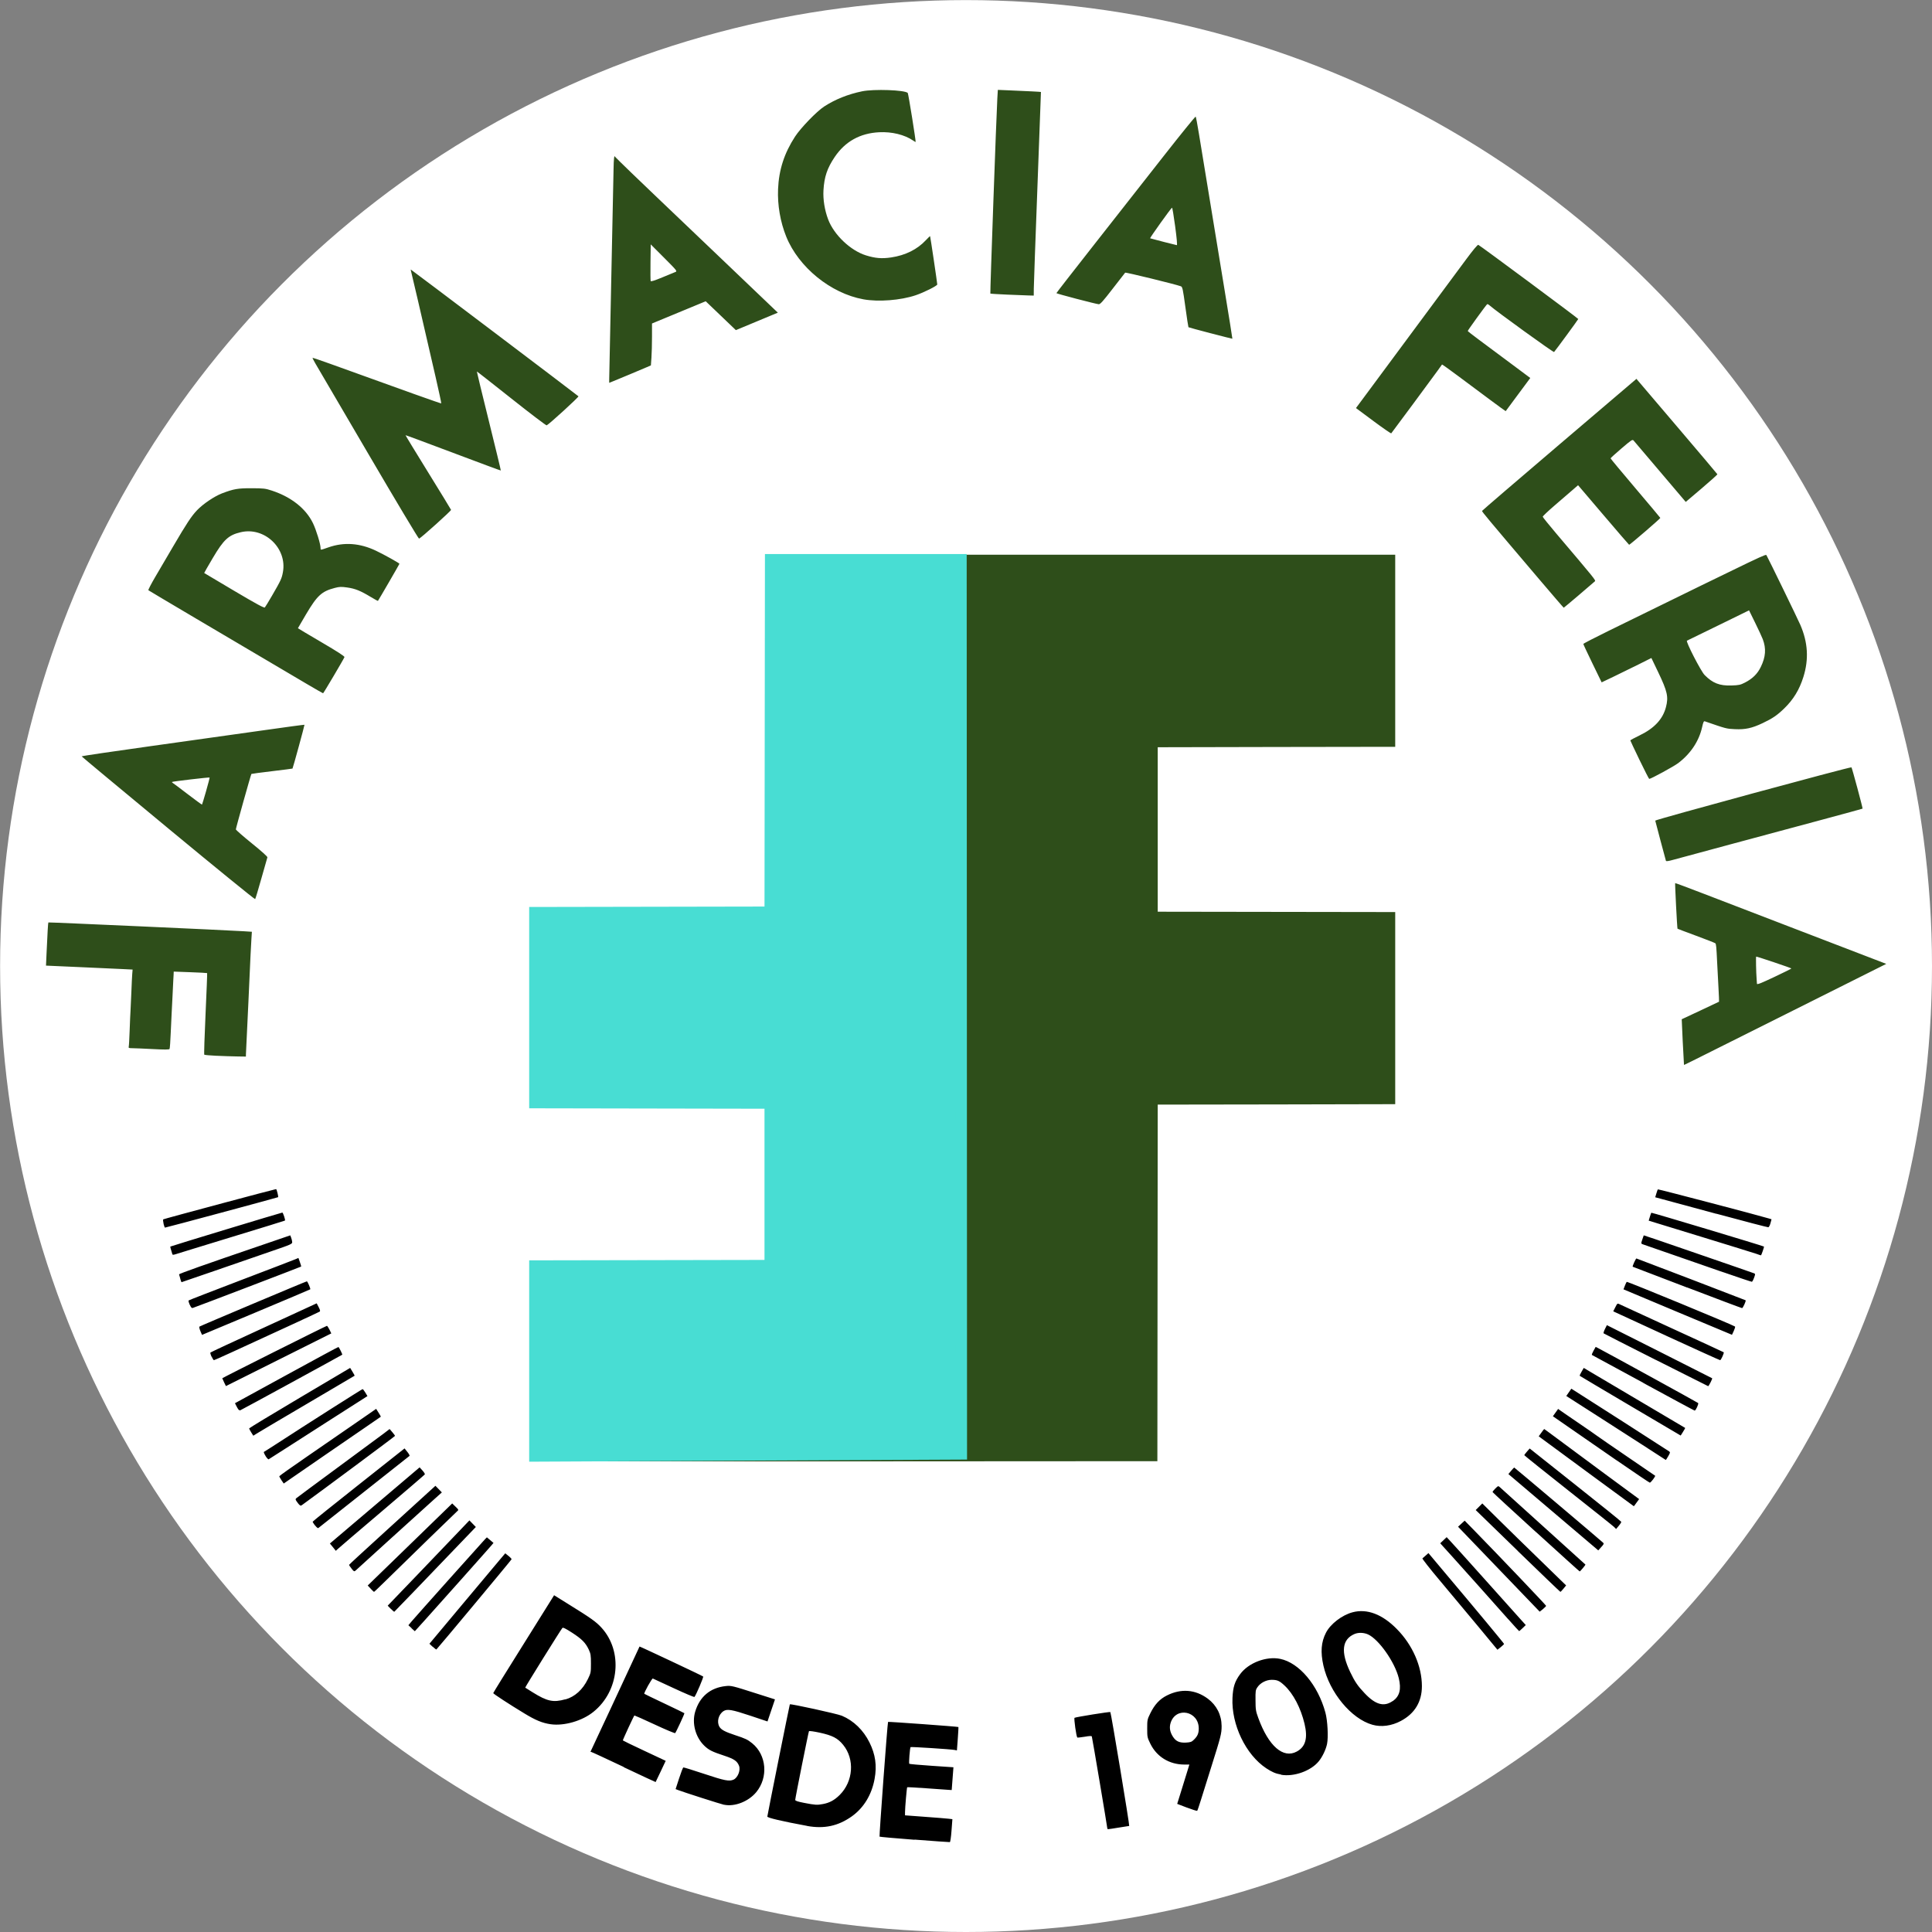
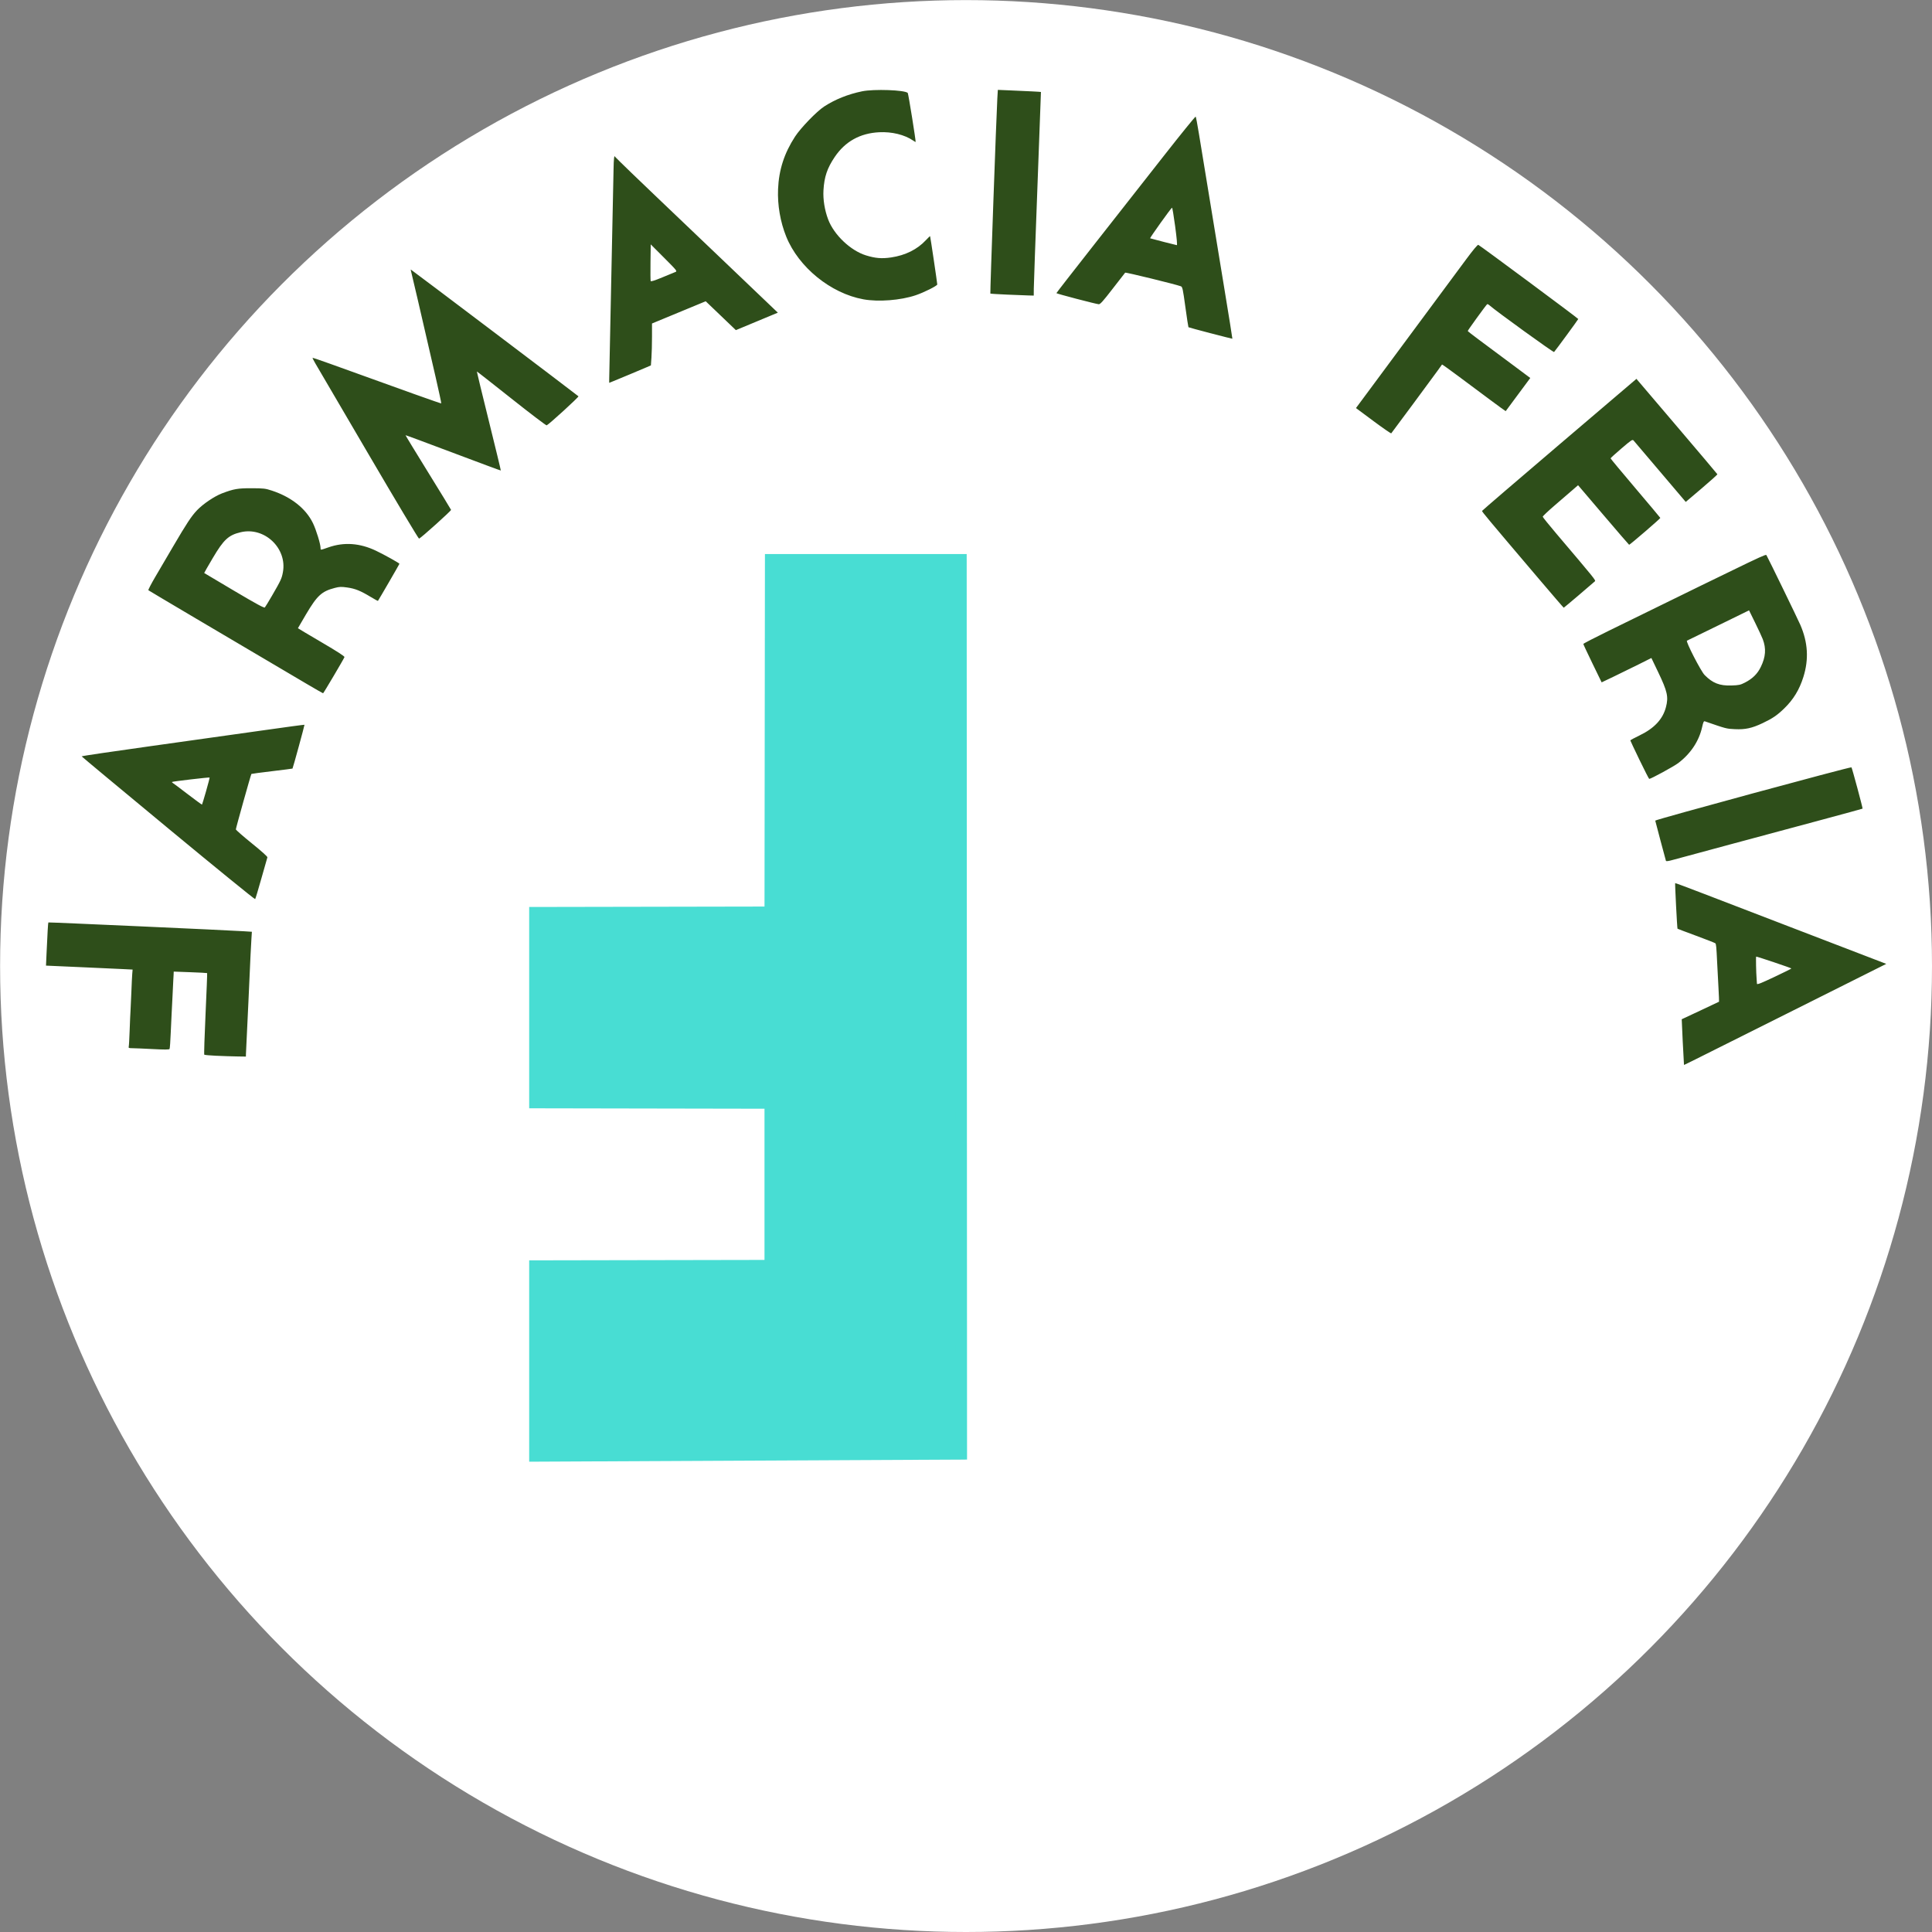
<svg xmlns="http://www.w3.org/2000/svg" xmlns:ns1="http://sodipodi.sourceforge.net/DTD/sodipodi-0.dtd" xmlns:ns2="http://www.inkscape.org/namespaces/inkscape" width="22.225mm" height="22.225mm" viewBox="0 0 22.225 22.225" version="1.1" id="svg4346" ns1:docname="Logo-Farmacia-Feria_navBar.svg" ns2:version="1.1.1 (c3084ef, 2021-09-22)">
  <rect x="0" y="0" width="22.225" height="22.225" fill="#808080" stroke="none" />
  <ns1:namedview id="namedview835" pagecolor="#ffffff" bordercolor="#666666" borderopacity="1.0" ns2:pageshadow="2" ns2:pageopacity="0.0" ns2:pagecheckerboard="0" ns2:document-units="mm" showgrid="false" fit-margin-top="0" fit-margin-left="0" fit-margin-right="0" fit-margin-bottom="0" ns2:zoom="2.6329834" ns2:cx="-6.6464528" ns2:cy="3.0383784" ns2:window-width="1399" ns2:window-height="862" ns2:window-x="0" ns2:window-y="38" ns2:window-maximized="0" ns2:current-layer="svg4346" />
  <defs id="defs4343" />
  <circle style="fill:#ffffff;stroke:#00ccff;stroke-width:0;stroke-linecap:round;stroke-linejoin:round;stop-color:#000000" id="path3575" cx="11.113" cy="11.113" r="11.112" />
  <g id="g3551" transform="translate(0.529,1.033)">
    <g id="layer1" transform="translate(-111.465,-165.8)" style="fill:#2e4e1a;fill-opacity:1">
      <g id="g4297" transform="matrix(0.114,0,0,0.114,110.08,158.953)" style="fill:#2e4e1a;fill-opacity:1">
        <path style="display:inline;fill:#2e4e1a;fill-opacity:1;stroke-width:0.085" d="m 177.438,158.445 c -0.026,-0.243 -0.241,-4.587 -0.228,-4.594 0.01,-0.006 0.857,-0.401 1.881,-0.88 1.024,-0.478 1.872,-0.879 1.884,-0.89 0.011,-0.011 -0.015,-0.665 -0.059,-1.453 -0.044,-0.788 -0.104,-1.928 -0.133,-2.533 -0.073,-1.548 -0.1,-1.829 -0.181,-1.909 -0.039,-0.039 -0.908,-0.379 -1.931,-0.757 -1.023,-0.378 -1.872,-0.699 -1.886,-0.713 -0.038,-0.038 -0.271,-4.568 -0.237,-4.602 0.016,-0.016 1.319,0.469 2.895,1.077 1.577,0.608 6.363,2.448 10.637,4.089 l 7.77,2.984 -10.183,5.098 c -10.589,5.302 -10.224,5.12 -10.228,5.086 z m 10.838,-9.717 c 0.001,-0.046 -3.484,-1.22 -3.553,-1.197 -0.04,0.014 -0.008,1.611 0.045,2.256 0.015,0.186 0.03,0.402 0.033,0.48 0.004,0.111 0.379,-0.035 1.74,-0.677 0.954,-0.45 1.735,-0.838 1.736,-0.862 z M 29.34,157.538 c -0.639,-0.029 -1.187,-0.08 -1.219,-0.111 -0.032,-0.032 0.027,-1.891 0.131,-4.131 0.104,-2.24 0.175,-4.086 0.159,-4.102 -0.016,-0.016 -0.781,-0.056 -1.7,-0.09 l -1.671,-0.061 -0.013,0.33 c -0.007,0.182 -0.021,0.425 -0.031,0.542 -0.01,0.116 -0.045,0.859 -0.08,1.651 -0.034,0.792 -0.075,1.599 -0.091,1.794 -0.016,0.195 -0.055,1.04 -0.088,1.877 -0.033,0.838 -0.086,1.565 -0.118,1.616 -0.042,0.068 -0.508,0.07 -1.702,0.007 -0.904,-0.047 -1.828,-0.087 -2.052,-0.087 -0.348,-8.4e-4 -0.402,-0.023 -0.366,-0.149 0.023,-0.082 0.066,-0.834 0.095,-1.672 0.029,-0.838 0.068,-1.734 0.087,-1.99 0.019,-0.256 0.057,-1.094 0.085,-1.863 0.028,-0.768 0.068,-1.591 0.088,-1.829 l 0.037,-0.432 -0.994,-0.05 c -0.547,-0.027 -2.513,-0.117 -4.37,-0.199 l -3.376,-0.15 0.055,-1.232 c 0.088,-1.978 0.154,-3.092 0.183,-3.125 0.027,-0.03 18.127,0.785 19.706,0.888 l 0.831,0.054 -0.047,0.73 c -0.026,0.401 -0.066,1.149 -0.09,1.661 -0.023,0.512 -0.118,2.608 -0.211,4.657 -0.093,2.049 -0.187,4.03 -0.209,4.403 -0.022,0.373 -0.042,0.782 -0.043,0.91 l -0.003,0.233 -0.91,-0.014 c -0.501,-0.008 -1.433,-0.038 -2.071,-0.068 z m -4.86,-22.949 c -4.791,-3.965 -8.721,-7.234 -8.732,-7.266 -0.012,-0.032 3.093,-0.491 6.9,-1.022 3.807,-0.53 8.865,-1.241 11.24,-1.579 2.375,-0.338 4.331,-0.602 4.346,-0.587 0.024,0.023 -1.163,4.364 -1.209,4.421 -0.009,0.011 -0.939,0.13 -2.067,0.265 -1.128,0.135 -2.064,0.259 -2.081,0.277 -0.052,0.055 -1.572,5.477 -1.568,5.593 0.002,0.061 0.728,0.696 1.614,1.412 0.961,0.776 1.594,1.344 1.569,1.409 -0.023,0.059 -0.296,1.017 -0.607,2.129 -0.311,1.111 -0.594,2.052 -0.63,2.089 -0.036,0.038 -3.985,-3.175 -8.776,-7.14 z m 3.826,-3.764 c 0.211,-0.734 0.369,-1.348 0.353,-1.365 -0.041,-0.041 -3.735,0.393 -3.787,0.445 -0.023,0.023 0.015,0.074 0.085,0.113 0.07,0.039 0.752,0.551 1.516,1.137 0.764,0.586 1.403,1.052 1.42,1.035 0.017,-0.017 0.203,-0.631 0.414,-1.365 z m 147.31,7.038 c -0.036,-0.102 -1.045,-3.898 -1.078,-4.055 -0.02,-0.096 19.721,-5.457 19.8,-5.377 0.061,0.061 1.157,4.135 1.121,4.168 -0.015,0.014 -1.876,0.523 -4.134,1.13 -2.258,0.607 -6.392,1.718 -9.186,2.47 -2.794,0.751 -5.397,1.455 -5.784,1.563 -0.496,0.139 -0.715,0.169 -0.739,0.1 z m -2.667,-10.182 c -0.51,-1.053 -0.926,-1.939 -0.926,-1.968 8.5e-4,-0.03 0.422,-0.257 0.936,-0.505 1.484,-0.717 2.342,-1.637 2.658,-2.852 0.271,-1.039 0.149,-1.585 -0.793,-3.548 l -0.676,-1.41 -1.296,0.65 c -0.713,0.357 -1.842,0.91 -2.51,1.229 l -1.214,0.579 -0.924,-1.901 c -0.508,-1.046 -0.924,-1.934 -0.924,-1.974 0,-0.04 1.133,-0.628 2.519,-1.307 16.423,-8.044 15.88,-7.785 15.973,-7.624 0.196,0.338 3.133,6.378 3.401,6.995 0.773,1.777 0.874,3.478 0.313,5.265 -0.405,1.291 -1.01,2.284 -1.942,3.185 -0.714,0.691 -1.173,1.002 -2.176,1.478 -1.082,0.513 -1.753,0.657 -2.807,0.606 -0.853,-0.041 -0.846,-0.04 -3.015,-0.79 -0.113,-0.039 -0.164,0.07 -0.28,0.589 -0.313,1.405 -1.158,2.677 -2.412,3.626 -0.452,0.342 -2.75,1.594 -2.926,1.594 -0.029,0 -0.47,-0.862 -0.979,-1.915 z m 10.63,-7.797 c 0.778,-0.4 1.264,-0.877 1.607,-1.576 0.5,-1.019 0.56,-1.867 0.201,-2.81 -0.089,-0.233 -0.437,-0.982 -0.773,-1.666 l -0.611,-1.243 -3.09,1.513 c -1.7,0.832 -3.128,1.529 -3.175,1.548 -0.148,0.06 1.401,3.077 1.778,3.461 0.809,0.824 1.513,1.1 2.709,1.061 0.75,-0.025 0.905,-0.058 1.355,-0.289 z m -145.288,0.028 c -8.276,-4.877 -15.759,-9.303 -15.809,-9.352 -0.034,-0.033 0.285,-0.649 0.709,-1.37 0.423,-0.721 1.227,-2.092 1.787,-3.046 1.368,-2.335 1.851,-3.067 2.42,-3.663 0.602,-0.631 1.756,-1.409 2.52,-1.699 1.183,-0.449 1.597,-0.52 2.997,-0.515 1.203,0.004 1.373,0.024 2.032,0.241 1.956,0.644 3.432,1.815 4.143,3.287 0.33,0.683 0.767,2.11 0.767,2.506 2.5e-4,0.221 -0.046,0.225 0.798,-0.069 1.573,-0.548 3.162,-0.435 4.79,0.34 0.835,0.398 2.371,1.253 2.371,1.32 0,0.036 -2.07,3.607 -2.169,3.742 -0.012,0.017 -0.345,-0.165 -0.741,-0.404 -1.028,-0.621 -1.558,-0.834 -2.357,-0.947 -0.606,-0.086 -0.779,-0.08 -1.253,0.043 -1.322,0.342 -1.778,0.76 -2.906,2.664 -0.45,0.76 -0.819,1.392 -0.819,1.403 0,0.011 1.067,0.646 2.37,1.41 1.637,0.96 2.357,1.426 2.327,1.506 -0.074,0.2 -2.112,3.648 -2.157,3.65 -0.023,6.8e-4 -0.842,-0.47 -1.82,-1.046 z m -3.326,-8.816 c 0.883,-1.522 0.975,-1.719 1.091,-2.353 0.446,-2.419 -1.854,-4.604 -4.252,-4.039 -1.236,0.291 -1.718,0.736 -2.826,2.609 -0.485,0.82 -0.874,1.499 -0.865,1.508 0.009,0.009 1.37,0.817 3.023,1.796 2.257,1.336 3.028,1.754 3.098,1.679 0.051,-0.055 0.38,-0.595 0.731,-1.2 z m 127.803,-1.714 c -5.226,-6.152 -5.73,-6.754 -5.706,-6.827 0.013,-0.041 3.524,-3.056 7.801,-6.7 l 7.777,-6.625 4.072,4.782 c 2.24,2.63 4.083,4.81 4.096,4.844 0.013,0.034 -0.7,0.676 -1.584,1.427 l -1.608,1.365 -2.564,-3.019 c -1.41,-1.661 -2.622,-3.087 -2.692,-3.169 -0.118,-0.14 -0.201,-0.087 -1.228,0.79 -0.605,0.517 -1.101,0.968 -1.101,1.002 0,0.034 1.124,1.386 2.498,3.005 1.374,1.619 2.508,2.971 2.522,3.005 0.021,0.055 -3.063,2.712 -3.148,2.712 -0.018,0 -1.185,-1.353 -2.593,-3.006 l -2.56,-3.006 -0.518,0.45 c -0.285,0.247 -1.089,0.94 -1.788,1.541 -0.699,0.6 -1.266,1.135 -1.26,1.189 0.005,0.054 0.621,0.818 1.368,1.698 3.948,4.652 4.004,4.722 3.894,4.822 -0.433,0.392 -3.112,2.663 -3.141,2.663 -0.021,0 -1.162,-1.324 -2.537,-2.942 z M 44.682,96.81 c -2.761,-4.717 -5.165,-8.822 -5.343,-9.122 -0.177,-0.301 -0.308,-0.561 -0.291,-0.578 0.017,-0.017 0.825,0.256 1.796,0.607 7.63,2.76 11.161,4.018 11.191,3.989 0.019,-0.019 -0.24,-1.227 -0.575,-2.684 -1.572,-6.83 -2.376,-10.293 -2.448,-10.545 -0.043,-0.151 -0.064,-0.275 -0.045,-0.275 0.044,0 16.623,12.536 16.913,12.788 0.066,0.058 -2.984,2.845 -3.208,2.931 -0.057,0.022 -1.66,-1.196 -3.563,-2.707 -1.903,-1.51 -3.47,-2.738 -3.482,-2.728 -0.012,0.01 0.533,2.257 1.211,4.994 0.678,2.737 1.221,4.987 1.207,4.999 -0.014,0.013 -2.178,-0.789 -4.808,-1.782 -2.63,-0.993 -4.793,-1.794 -4.806,-1.781 -0.013,0.013 1.009,1.692 2.271,3.732 1.262,2.04 2.307,3.751 2.323,3.802 0.026,0.088 -3.033,2.839 -3.23,2.905 -0.05,0.017 -2.351,-3.828 -5.112,-8.545 z m 101.412,-3.329 -1.756,-1.304 1.055,-1.421 c 0.927,-1.247 6.931,-9.353 10.066,-13.589 0.703,-0.949 1.152,-1.486 1.225,-1.46 0.16,0.057 10.089,7.424 10.086,7.484 -0.002,0.051 -2.312,3.201 -2.442,3.331 -0.063,0.063 -5.898,-4.157 -6.509,-4.707 -0.105,-0.094 -0.215,-0.146 -0.246,-0.115 -0.189,0.189 -1.97,2.651 -1.954,2.701 0.011,0.034 0.515,0.428 1.12,0.876 0.605,0.448 2.021,1.501 3.145,2.34 l 2.045,1.525 -1.233,1.663 c -0.678,0.915 -1.239,1.672 -1.247,1.683 -0.007,0.011 -0.716,-0.503 -1.575,-1.143 -0.859,-0.64 -2.297,-1.71 -3.195,-2.379 -0.898,-0.669 -1.643,-1.202 -1.655,-1.185 -0.012,0.017 -0.227,0.316 -0.477,0.665 -0.45,0.628 -4.551,6.169 -4.648,6.281 -0.028,0.032 -0.84,-0.529 -1.806,-1.246 z m -77.111,-4.21 c 2.5e-4,-0.197 0.094,-4.74 0.208,-10.095 0.114,-5.355 0.217,-10.337 0.23,-11.07 0.02,-1.167 0.065,-1.505 0.169,-1.27 0.024,0.054 3.034,2.965 4.18,4.043 0.198,0.186 3.031,2.888 6.295,6.005 l 5.934,5.666 -2.117,0.882 -2.117,0.882 -1.522,-1.457 -1.522,-1.457 -2.265,0.937 c -1.246,0.515 -2.465,1.02 -2.709,1.122 l -0.445,0.185 v 1.33 c 0,0.732 -0.025,1.683 -0.056,2.114 l -0.056,0.784 -0.389,0.169 c -0.593,0.257 -2.962,1.248 -3.416,1.429 l -0.402,0.16 4.3e-4,-0.359 z m 6.683,-10.827 c 0.198,-0.078 0.152,-0.136 -1.143,-1.433 l -1.35,-1.352 -0.023,1.798 c -0.013,0.989 -0.005,1.845 0.017,1.901 0.027,0.071 0.388,-0.042 1.166,-0.365 0.62,-0.258 1.219,-0.505 1.333,-0.549 z m 53.992,6.181 c -1.204,-0.314 -2.205,-0.587 -2.224,-0.606 -0.019,-0.019 -0.16,-0.942 -0.312,-2.05 -0.252,-1.836 -0.293,-2.021 -0.454,-2.081 -0.555,-0.205 -5.567,-1.431 -5.62,-1.374 -0.035,0.037 -0.606,0.773 -1.271,1.634 -0.952,1.235 -1.247,1.563 -1.392,1.552 -0.301,-0.023 -4.277,-1.064 -4.276,-1.12 8.4e-4,-0.028 1.725,-2.245 3.831,-4.925 2.107,-2.681 5.256,-6.692 6.998,-8.914 1.743,-2.222 3.194,-4.01 3.226,-3.974 0.032,0.036 0.178,0.809 0.325,1.717 0.333,2.059 1.449,8.857 2.556,15.571 0.464,2.813 0.834,5.12 0.822,5.127 -0.012,0.007 -1.007,-0.245 -2.21,-0.559 z m -3.565,-10.784 c -0.141,-1.048 -0.282,-1.896 -0.314,-1.884 -0.108,0.04 -2.273,3.069 -2.209,3.09 0.184,0.061 2.617,0.687 2.692,0.692 0.055,0.004 -0.008,-0.702 -0.169,-1.899 z m -31.461,7.362 c -3.295,-0.597 -6.543,-3.238 -7.788,-6.332 -0.598,-1.487 -0.888,-3.174 -0.822,-4.784 0.08,-1.945 0.624,-3.628 1.715,-5.305 0.569,-0.874 2.184,-2.544 2.931,-3.03 1.113,-0.724 2.408,-1.243 3.838,-1.539 1.184,-0.245 4.302,-0.134 4.602,0.164 0.064,0.063 0.848,4.955 0.795,4.955 -0.018,0 -0.134,-0.069 -0.258,-0.153 -0.856,-0.585 -2.135,-0.898 -3.408,-0.835 -1.938,0.096 -3.44,0.93 -4.496,2.495 -0.762,1.129 -1.058,2.004 -1.137,3.362 -0.054,0.931 0.119,2.007 0.475,2.947 0.588,1.552 2.257,3.138 3.808,3.62 0.953,0.296 1.611,0.35 2.553,0.209 1.433,-0.214 2.625,-0.806 3.491,-1.733 0.226,-0.242 0.42,-0.428 0.432,-0.413 0.027,0.034 0.725,4.731 0.724,4.873 -8.5e-4,0.137 -1.342,0.809 -2.179,1.09 -1.522,0.512 -3.753,0.685 -5.276,0.41 z m 14.489,-0.474 c -0.904,-0.039 -1.659,-0.087 -1.677,-0.105 -0.035,-0.035 0.613,-18.166 0.704,-19.68 l 0.052,-0.875 1.24,0.052 c 1.749,0.073 3.1,0.142 3.109,0.16 0.004,0.008 -0.155,4.32 -0.354,9.582 -0.199,5.262 -0.364,9.882 -0.367,10.266 l -0.005,0.698 -0.529,-0.013 c -0.291,-0.007 -1.269,-0.045 -2.173,-0.085 z" id="path852" />
      </g>
    </g>
-     <path style="display:inline;fill:#000000;fill-opacity:1;stroke-width:0.01" d="m 9.992,20.131 c -0.219,-0.017 -0.4,-0.033 -0.403,-0.036 -0.005,-0.005 0.091,-1.313 0.098,-1.32 0.004,-0.004 0.804,0.054 0.809,0.059 0.002,0.002 -0.002,0.063 -0.007,0.136 l -0.01,0.133 -0.025,-0.005 c -0.046,-0.009 -0.503,-0.038 -0.508,-0.033 -0.008,0.008 -0.022,0.185 -0.015,0.192 0.003,0.003 0.119,0.014 0.257,0.023 l 0.251,0.017 -0.01,0.131 -0.01,0.131 -0.034,-0.002 c -0.019,-0.001 -0.133,-0.009 -0.254,-0.018 -0.121,-0.009 -0.221,-0.014 -0.224,-0.012 -0.005,0.005 -0.025,0.238 -0.025,0.287 v 0.036 l 0.229,0.017 c 0.126,0.009 0.249,0.019 0.273,0.022 l 0.043,0.005 -0.01,0.131 c -0.005,0.072 -0.014,0.132 -0.019,0.133 -0.005,0.001 -0.189,-0.012 -0.407,-0.029 z m 2.217,-0.132 c 0,-0.015 -0.173,-1.043 -0.178,-1.056 -0.003,-0.008 -0.026,-0.007 -0.083,0.003 -0.044,0.007 -0.081,0.011 -0.084,0.009 -0.012,-0.012 -0.041,-0.221 -0.032,-0.227 0.015,-0.009 0.406,-0.072 0.412,-0.066 0.008,0.008 0.224,1.31 0.217,1.31 -0.003,1.06e-4 -0.058,0.009 -0.121,0.019 -0.136,0.022 -0.13,0.022 -0.13,0.008 z m -3.455,-0.028 c -0.287,-0.053 -0.458,-0.093 -0.456,-0.107 0.005,-0.038 0.256,-1.288 0.259,-1.291 0.008,-0.009 0.546,0.109 0.598,0.131 0.136,0.057 0.248,0.166 0.318,0.307 0.069,0.139 0.087,0.267 0.059,0.42 -0.033,0.181 -0.124,0.332 -0.261,0.43 -0.157,0.112 -0.319,0.147 -0.516,0.111 z m 0.184,-0.251 c 0.076,-0.014 0.133,-0.045 0.193,-0.105 0.156,-0.156 0.174,-0.41 0.04,-0.575 -0.063,-0.078 -0.124,-0.109 -0.27,-0.141 -0.065,-0.014 -0.121,-0.022 -0.124,-0.017 -0.006,0.01 -0.158,0.769 -0.158,0.79 -9.65e-5,0.011 0.027,0.02 0.104,0.035 0.124,0.024 0.148,0.026 0.215,0.013 z m 4.187,0.041 -0.112,-0.043 0.038,-0.122 c 0.021,-0.067 0.052,-0.169 0.07,-0.226 l 0.032,-0.104 -0.059,-2.28e-4 c -0.172,-6.83e-4 -0.317,-0.09 -0.39,-0.24 -0.035,-0.071 -0.036,-0.078 -0.036,-0.175 0,-0.097 0.001,-0.104 0.036,-0.175 0.049,-0.1 0.108,-0.164 0.191,-0.205 0.163,-0.082 0.327,-0.069 0.47,0.037 0.101,0.075 0.158,0.187 0.159,0.314 3.42e-4,0.087 -0.008,0.119 -0.118,0.468 -0.047,0.149 -0.101,0.322 -0.121,0.386 -0.02,0.064 -0.038,0.118 -0.042,0.122 -0.003,0.003 -0.057,-0.014 -0.118,-0.037 z m 0.079,-0.78 c 0.043,-0.041 0.057,-0.074 0.057,-0.13 0,-0.201 -0.261,-0.255 -0.323,-0.067 -0.018,0.055 -0.009,0.108 0.027,0.163 0.034,0.052 0.075,0.07 0.149,0.066 0.051,-0.003 0.065,-0.007 0.09,-0.032 z m -5.402,0.748 C 7.767,19.722 7.333,19.583 7.268,19.558 L 7.243,19.548 7.283,19.425 c 0.022,-0.068 0.044,-0.125 0.049,-0.126 0.005,-0.002 0.113,0.032 0.24,0.074 0.234,0.078 0.288,0.089 0.338,0.066 0.048,-0.022 0.082,-0.107 0.063,-0.158 -0.021,-0.055 -0.056,-0.079 -0.167,-0.116 -0.144,-0.047 -0.183,-0.067 -0.236,-0.119 -0.099,-0.098 -0.141,-0.256 -0.102,-0.388 0.052,-0.174 0.174,-0.276 0.351,-0.295 0.063,-0.007 0.078,-0.003 0.353,0.085 l 0.214,0.068 -0.043,0.127 -0.043,0.127 -0.2,-0.067 c -0.21,-0.07 -0.264,-0.079 -0.306,-0.052 -0.058,0.038 -0.08,0.123 -0.047,0.18 0.021,0.035 0.064,0.058 0.182,0.097 0.116,0.038 0.142,0.05 0.195,0.093 0.166,0.135 0.187,0.393 0.046,0.563 -0.089,0.107 -0.247,0.169 -0.369,0.144 z M 6.647,19.294 c -0.201,-0.095 -0.369,-0.173 -0.374,-0.173 -0.005,0 -0.009,-0.002 -0.009,-0.003 0,-0.002 0.044,-0.096 0.098,-0.21 0.054,-0.114 0.11,-0.235 0.126,-0.269 0.034,-0.075 0.338,-0.728 0.34,-0.731 0.002,-0.003 0.723,0.336 0.732,0.345 0.007,0.006 -0.081,0.212 -0.1,0.235 -0.004,0.004 -0.11,-0.041 -0.237,-0.1 -0.127,-0.059 -0.236,-0.11 -0.242,-0.112 -0.01,-0.004 -0.106,0.168 -0.098,0.176 0.002,0.002 0.105,0.052 0.23,0.111 0.125,0.059 0.229,0.11 0.231,0.112 0.004,0.004 -0.093,0.213 -0.106,0.229 -0.004,0.004 -0.11,-0.04 -0.236,-0.099 -0.126,-0.059 -0.231,-0.105 -0.233,-0.104 -0.009,0.009 -0.135,0.282 -0.133,0.287 0.002,0.003 0.113,0.057 0.248,0.12 l 0.245,0.115 -0.057,0.121 c -0.031,0.066 -0.058,0.122 -0.059,0.123 -0.001,0.001 -0.166,-0.076 -0.367,-0.171 z m 7.562,0.087 c -0.065,-0.011 -0.105,-0.029 -0.171,-0.072 -0.237,-0.157 -0.403,-0.504 -0.389,-0.81 0.006,-0.125 0.026,-0.189 0.088,-0.273 0.096,-0.131 0.302,-0.209 0.461,-0.176 0.219,0.045 0.434,0.301 0.52,0.618 0.025,0.092 0.035,0.282 0.019,0.36 -0.013,0.065 -0.055,0.152 -0.097,0.202 -0.091,0.11 -0.285,0.179 -0.433,0.153 z m 0.18,-0.265 c 0.101,-0.055 0.128,-0.154 0.089,-0.319 -0.044,-0.183 -0.129,-0.346 -0.231,-0.441 -0.058,-0.054 -0.083,-0.065 -0.148,-0.065 -0.061,0 -0.129,0.035 -0.162,0.084 -0.023,0.033 -0.024,0.043 -0.023,0.152 5.69e-4,0.107 0.003,0.124 0.032,0.203 0.118,0.324 0.287,0.471 0.443,0.386 z m 0.87,-0.308 c -0.243,-0.068 -0.494,-0.371 -0.564,-0.681 -0.035,-0.155 -0.026,-0.27 0.029,-0.377 0.051,-0.101 0.185,-0.204 0.307,-0.236 0.165,-0.044 0.341,0.022 0.508,0.192 0.182,0.184 0.289,0.43 0.289,0.658 0,0.179 -0.082,0.315 -0.242,0.4 -0.106,0.057 -0.225,0.073 -0.327,0.044 z m 0.234,-0.272 c 0.079,-0.056 0.1,-0.136 0.069,-0.264 -0.045,-0.184 -0.229,-0.446 -0.353,-0.503 -0.049,-0.022 -0.109,-0.024 -0.154,-0.006 -0.146,0.061 -0.163,0.206 -0.052,0.438 0.053,0.111 0.086,0.16 0.166,0.244 0.125,0.133 0.223,0.16 0.323,0.09 z M 5.806,18.802 C 5.709,18.788 5.632,18.756 5.504,18.678 5.335,18.576 5.145,18.452 5.145,18.444 c -5.79e-5,-0.004 0.15,-0.247 0.334,-0.54 0.184,-0.294 0.341,-0.546 0.35,-0.56 l 0.016,-0.026 0.159,0.099 c 0.265,0.164 0.324,0.206 0.386,0.274 0.249,0.272 0.206,0.728 -0.092,0.968 -0.129,0.105 -0.338,0.165 -0.492,0.143 z m 0.168,-0.285 c 0.11,-0.031 0.2,-0.112 0.26,-0.235 0.034,-0.07 0.035,-0.076 0.035,-0.179 0,-0.094 -0.003,-0.112 -0.025,-0.16 -0.037,-0.078 -0.079,-0.121 -0.192,-0.194 -0.078,-0.05 -0.104,-0.063 -0.112,-0.054 -0.018,0.02 -0.431,0.683 -0.427,0.686 0.002,0.002 0.04,0.026 0.086,0.054 0.167,0.104 0.237,0.119 0.376,0.08 z m -1.527,-0.607 -0.036,-0.034 0.369,-0.441 c 0.203,-0.243 0.399,-0.477 0.436,-0.52 l 0.067,-0.079 0.038,0.03 c 0.021,0.017 0.036,0.034 0.035,0.038 -0.004,0.011 -0.858,1.035 -0.865,1.038 -0.003,0.001 -0.022,-0.013 -0.042,-0.032 z M 16.467,17.667 c -0.127,-0.153 -0.324,-0.388 -0.436,-0.522 -0.113,-0.134 -0.201,-0.247 -0.197,-0.251 0.005,-0.004 0.022,-0.019 0.039,-0.034 l 0.03,-0.027 0.172,0.205 c 0.398,0.472 0.698,0.834 0.698,0.84 0,0.004 -0.017,0.02 -0.038,0.037 l -0.038,0.03 z m -12.261,0.03 -0.037,-0.034 0.043,-0.051 c 0.051,-0.06 0.809,-0.908 0.839,-0.939 l 0.021,-0.021 0.038,0.032 0.038,0.032 -0.024,0.029 c -0.013,0.016 -0.169,0.191 -0.346,0.39 -0.177,0.198 -0.37,0.414 -0.428,0.479 -0.058,0.065 -0.106,0.118 -0.107,0.118 -6.383e-4,-1.14e-4 -0.018,-0.016 -0.038,-0.034 z M 16.822,17.595 c -0.139,-0.158 -0.511,-0.573 -0.645,-0.722 -0.051,-0.056 -0.102,-0.113 -0.115,-0.127 l -0.023,-0.026 0.037,-0.035 0.037,-0.035 0.052,0.056 c 0.029,0.031 0.204,0.225 0.389,0.432 0.186,0.207 0.367,0.409 0.403,0.45 l 0.066,0.073 -0.036,0.035 c -0.02,0.019 -0.038,0.035 -0.04,0.035 -0.002,-9.6e-5 -0.059,-0.062 -0.125,-0.137 z m -12.856,-0.121 -0.035,-0.036 0.343,-0.357 C 4.463,16.884 4.674,16.664 4.744,16.59 l 0.127,-0.133 0.037,0.038 0.037,0.038 -0.124,0.129 c -0.216,0.224 -0.331,0.344 -0.573,0.597 -0.13,0.135 -0.238,0.247 -0.241,0.249 -0.003,0.001 -0.021,-0.014 -0.04,-0.034 z M 16.714,17.019 16.244,16.53 l 0.038,-0.035 0.038,-0.035 0.1,0.102 c 0.302,0.309 0.837,0.871 0.837,0.878 0,0.004 -0.017,0.021 -0.037,0.038 l -0.037,0.029 z m -12.979,0.223 -0.034,-0.036 0.199,-0.193 c 0.11,-0.106 0.329,-0.319 0.486,-0.472 l 0.287,-0.279 0.038,0.037 c 0.038,0.037 0.038,0.037 0.018,0.054 -0.022,0.019 -0.582,0.564 -0.805,0.783 -0.08,0.078 -0.147,0.143 -0.15,0.143 -0.003,0 -0.02,-0.016 -0.039,-0.036 z m 13.196,-0.434 -0.484,-0.47 0.038,-0.038 0.038,-0.038 0.186,0.184 c 0.102,0.101 0.319,0.313 0.482,0.471 l 0.296,0.288 -0.03,0.037 c -0.017,0.021 -0.033,0.037 -0.036,0.037 -0.003,0 -0.224,-0.212 -0.49,-0.47 z M 3.515,17.011 c -0.017,-0.02 -0.029,-0.04 -0.028,-0.043 0.001,-0.004 0.185,-0.173 0.408,-0.376 0.223,-0.203 0.446,-0.406 0.495,-0.451 l 0.09,-0.082 0.037,0.038 0.037,0.038 -0.108,0.097 c -0.059,0.053 -0.277,0.25 -0.484,0.438 -0.207,0.188 -0.385,0.35 -0.396,0.36 -0.02,0.018 -0.021,0.018 -0.051,-0.018 z M 17.141,16.592 c -0.273,-0.249 -0.498,-0.456 -0.5,-0.461 -0.001,-0.004 0.013,-0.022 0.031,-0.04 0.034,-0.033 0.034,-0.033 0.055,-0.014 0.012,0.01 0.237,0.214 0.5,0.452 0.263,0.238 0.48,0.435 0.482,0.436 0.004,0.003 -0.059,0.079 -0.066,0.079 -0.003,1.14e-4 -0.228,-0.204 -0.502,-0.453 z m -13.841,0.172 -0.034,-0.041 0.516,-0.438 0.516,-0.438 0.033,0.036 c 0.018,0.02 0.03,0.04 0.027,0.045 -0.003,0.005 -0.224,0.195 -0.49,0.421 -0.266,0.226 -0.496,0.422 -0.509,0.435 l -0.025,0.023 z m 14.04,-0.401 -0.517,-0.439 0.031,-0.037 c 0.017,-0.021 0.033,-0.037 0.036,-0.038 0.004,-1.14e-4 0.986,0.83 1.022,0.864 0.012,0.011 0.009,0.019 -0.021,0.051 l -0.034,0.038 z M 3.095,16.516 c -0.015,-0.02 -0.028,-0.04 -0.027,-0.044 1.254e-4,-0.004 0.238,-0.195 0.529,-0.425 l 0.528,-0.418 0.032,0.04 c 0.018,0.022 0.029,0.043 0.025,0.046 -0.015,0.013 -1.009,0.799 -1.049,0.83 -0.005,0.004 -0.022,-0.009 -0.037,-0.03 z m 14.943,0.016 c -0.013,-0.013 -0.251,-0.202 -0.528,-0.421 -0.277,-0.219 -0.504,-0.401 -0.504,-0.404 9.6e-5,-0.004 0.014,-0.022 0.031,-0.042 l 0.031,-0.035 0.525,0.417 c 0.289,0.229 0.527,0.421 0.528,0.426 0.002,0.005 -0.011,0.026 -0.028,0.046 l -0.031,0.037 z M 2.896,16.255 c -0.026,-0.033 -0.029,-0.041 -0.018,-0.052 0.007,-0.007 0.22,-0.164 0.472,-0.35 0.252,-0.186 0.491,-0.362 0.531,-0.392 l 0.072,-0.055 0.031,0.036 c 0.017,0.02 0.031,0.039 0.031,0.043 1.033e-4,0.005 -0.866,0.648 -1.072,0.797 -0.014,0.01 -0.021,0.007 -0.048,-0.027 z m 14.822,-0.363 -0.546,-0.402 0.03,-0.042 c 0.016,-0.023 0.031,-0.042 0.033,-0.042 0.002,0 0.065,0.047 0.142,0.104 0.076,0.057 0.321,0.238 0.544,0.403 l 0.406,0.299 -0.03,0.041 c -0.016,0.023 -0.03,0.041 -0.031,0.041 -7.98e-4,0 -0.247,-0.181 -0.548,-0.402 z M 2.709,15.995 c -0.014,-0.021 -0.025,-0.041 -0.025,-0.046 1.033e-4,-0.004 0.148,-0.109 0.33,-0.234 0.181,-0.125 0.432,-0.297 0.557,-0.384 l 0.227,-0.157 0.028,0.044 c 0.016,0.024 0.027,0.045 0.025,0.047 -0.002,0.002 -0.08,0.055 -0.173,0.119 -0.214,0.146 -0.739,0.508 -0.855,0.588 l -0.088,0.061 z M 18.066,15.765 c -0.205,-0.142 -0.453,-0.313 -0.552,-0.382 l -0.179,-0.124 0.03,-0.042 0.03,-0.042 0.073,0.051 c 0.04,0.028 0.13,0.089 0.199,0.136 0.069,0.047 0.147,0.101 0.174,0.121 0.027,0.02 0.187,0.13 0.357,0.246 0.17,0.116 0.311,0.212 0.313,0.214 0.007,0.006 -0.05,0.081 -0.061,0.08 -0.006,-3.42e-4 -0.178,-0.117 -0.383,-0.258 z M 2.526,15.716 c -0.015,-0.024 -0.024,-0.046 -0.019,-0.047 0.004,-0.002 0.071,-0.044 0.148,-0.094 0.339,-0.221 0.98,-0.628 0.987,-0.628 0.005,0 0.019,0.018 0.032,0.04 l 0.024,0.04 -0.056,0.036 c -0.031,0.02 -0.186,0.119 -0.346,0.221 -0.159,0.102 -0.387,0.248 -0.507,0.325 -0.119,0.077 -0.221,0.142 -0.227,0.145 -0.005,0.003 -0.022,-0.014 -0.037,-0.039 z m 15.898,-0.09 c -0.114,-0.074 -0.371,-0.239 -0.571,-0.367 l -0.364,-0.233 0.029,-0.042 0.029,-0.042 0.035,0.022 c 0.069,0.042 1.044,0.668 1.09,0.699 0.014,0.01 0.013,0.015 -0.01,0.055 -0.014,0.025 -0.027,0.044 -0.028,0.044 -0.001,-4.56e-4 -0.095,-0.061 -0.209,-0.135 z M 2.361,15.445 c -0.013,-0.021 -0.024,-0.042 -0.024,-0.046 0,-0.004 0.262,-0.163 0.581,-0.352 l 0.581,-0.344 0.027,0.044 c 0.015,0.024 0.026,0.045 0.024,0.046 -0.002,0.001 -0.248,0.147 -0.548,0.323 -0.3,0.176 -0.561,0.331 -0.581,0.344 l -0.036,0.023 z M 18.227,15.14 c -0.318,-0.188 -0.58,-0.343 -0.583,-0.346 -0.003,-0.003 0.007,-0.024 0.021,-0.048 l 0.025,-0.043 0.094,0.056 c 0.345,0.204 1.069,0.632 1.072,0.634 0.002,0.001 -0.009,0.022 -0.024,0.045 l -0.027,0.043 z m -16.013,0.042 c -0.005,-0.007 -0.017,-0.026 -0.025,-0.043 l -0.015,-0.03 0.594,-0.325 c 0.327,-0.179 0.595,-0.324 0.597,-0.322 0.013,0.016 0.047,0.086 0.043,0.089 -0.005,0.005 -1.157,0.634 -1.172,0.639 -0.006,0.002 -0.016,-0.001 -0.021,-0.008 z M 18.376,14.875 c -0.321,-0.175 -0.587,-0.319 -0.592,-0.321 -0.004,-0.002 0.004,-0.023 0.018,-0.048 l 0.025,-0.045 0.037,0.019 c 0.081,0.041 1.135,0.62 1.142,0.627 0.008,0.008 -0.027,0.087 -0.04,0.087 -0.004,0 -0.27,-0.143 -0.591,-0.318 z m -16.327,-0.006 c -0.011,-0.024 -0.021,-0.045 -0.021,-0.047 0,-0.005 1.193,-0.603 1.204,-0.603 0.004,0 0.017,0.02 0.029,0.043 L 3.282,14.306 2.676,14.609 2.07,14.912 Z M 18.519,14.611 c -0.327,-0.165 -0.598,-0.303 -0.601,-0.306 -0.003,-0.003 0.004,-0.026 0.016,-0.05 l 0.022,-0.044 0.604,0.304 c 0.332,0.167 0.605,0.306 0.607,0.307 0.005,0.005 -0.039,0.092 -0.046,0.091 -0.003,-9.12e-4 -0.273,-0.137 -0.601,-0.302 z M 1.904,14.574 c -0.01,-0.023 -0.016,-0.044 -0.012,-0.048 0.003,-0.004 0.28,-0.133 0.614,-0.286 l 0.608,-0.28 0.023,0.044 c 0.018,0.035 0.02,0.046 0.01,0.052 -0.007,0.004 -0.13,0.062 -0.273,0.128 -0.709,0.327 -0.934,0.43 -0.942,0.43 -0.004,0 -0.016,-0.018 -0.026,-0.041 z m 16.735,-0.241 -0.61,-0.281 0.024,-0.047 c 0.023,-0.046 0.024,-0.047 0.05,-0.034 0.014,0.007 0.289,0.134 0.61,0.281 0.321,0.147 0.585,0.269 0.587,0.271 0.007,0.006 -0.031,0.091 -0.041,0.091 -0.006,-1.14e-4 -0.285,-0.127 -0.621,-0.281 z M 1.776,14.279 c -0.01,-0.024 -0.015,-0.047 -0.011,-0.051 0.009,-0.008 1.226,-0.521 1.236,-0.521 0.008,0 0.045,0.086 0.039,0.092 -0.002,0.002 -0.283,0.121 -0.624,0.264 l -0.621,0.26 z m 16.995,-0.218 -0.624,-0.262 0.015,-0.039 c 0.008,-0.021 0.018,-0.042 0.022,-0.047 0.006,-0.007 1.224,0.496 1.246,0.514 0.004,0.003 -0.003,0.026 -0.014,0.05 l -0.021,0.045 z M 1.653,13.976 c -0.01,-0.023 -0.016,-0.045 -0.012,-0.049 0.003,-0.004 0.273,-0.108 0.6,-0.233 0.326,-0.124 0.609,-0.233 0.628,-0.241 l 0.035,-0.015 0.017,0.048 c 0.009,0.026 0.016,0.049 0.014,0.051 -0.004,0.004 -1.221,0.469 -1.246,0.476 -0.013,0.004 -0.021,-0.006 -0.035,-0.037 z M 18.878,13.778 c -0.342,-0.131 -0.623,-0.238 -0.625,-0.239 -0.006,-0.004 0.036,-0.097 0.043,-0.095 0.015,0.004 1.253,0.478 1.256,0.481 0.007,0.006 -0.031,0.091 -0.041,0.09 -0.006,-2.28e-4 -0.291,-0.107 -0.633,-0.238 z M 1.545,13.676 c -0.007,-0.023 -0.013,-0.045 -0.014,-0.049 -3.647e-4,-0.008 0.295,-0.113 0.958,-0.339 l 0.321,-0.11 0.01,0.026 c 0.006,0.014 0.011,0.037 0.012,0.05 0.002,0.023 -0.009,0.028 -0.24,0.107 -0.383,0.133 -1.031,0.356 -1.033,0.356 -9.346e-4,0 -0.008,-0.018 -0.015,-0.041 z m 17.748,-0.074 c -0.178,-0.062 -0.454,-0.157 -0.613,-0.213 -0.159,-0.055 -0.299,-0.104 -0.311,-0.108 -0.021,-0.008 -0.021,-0.009 -0.006,-0.054 0.009,-0.025 0.016,-0.047 0.017,-0.049 0.001,-0.001 0.21,0.07 0.464,0.158 0.254,0.088 0.536,0.185 0.626,0.216 0.09,0.031 0.171,0.059 0.18,0.063 0.014,0.006 0.014,0.01 -0.001,0.051 -0.009,0.025 -0.021,0.046 -0.025,0.046 -0.005,7.98e-4 -0.154,-0.049 -0.332,-0.111 z M 1.454,13.396 c -0.021,-0.069 -0.026,-0.086 -0.023,-0.089 0.005,-0.005 1.277,-0.391 1.288,-0.391 0.008,0 0.037,0.086 0.03,0.092 -0.002,0.002 -0.274,0.086 -0.606,0.187 -0.332,0.101 -0.622,0.191 -0.645,0.198 -0.032,0.01 -0.042,0.011 -0.045,0.002 z m 18.22,-0.006 c -0.027,-0.009 -0.316,-0.099 -0.643,-0.199 l -0.594,-0.182 0.013,-0.043 c 0.007,-0.024 0.015,-0.046 0.018,-0.048 0.004,-0.004 1.285,0.381 1.295,0.389 0.004,0.003 -0.03,0.102 -0.035,0.101 -0.003,-3.42e-4 -0.027,-0.008 -0.054,-0.018 z M 1.353,13.045 c -0.006,-0.025 -0.008,-0.048 -0.004,-0.051 0.007,-0.006 1.284,-0.348 1.298,-0.348 0.007,0 0.029,0.088 0.023,0.093 -0.004,0.004 -1.289,0.35 -1.301,0.35 -0.003,0 -0.011,-0.02 -0.017,-0.045 z M 19.215,12.93 c -0.321,-0.087 -0.611,-0.165 -0.643,-0.174 l -0.06,-0.016 0.013,-0.043 c 0.007,-0.024 0.015,-0.046 0.018,-0.048 0.004,-0.004 1.184,0.306 1.277,0.335 l 0.03,0.009 -0.012,0.045 c -0.007,0.026 -0.018,0.046 -0.025,0.047 -0.008,9.12e-4 -0.277,-0.069 -0.598,-0.156 z" id="path1232" />
    <path style="display:inline;fill:#000000;stroke-width:0.01" d="m 10.572,10.562 -0.002,-5.19 H 9.491 8.413 l -0.002,2.053 -0.002,2.053 H 7.042 5.677 v 1.086 1.086 h 1.366 1.366 v 0.97 0.97 h -1.366 -1.366 v 1.081 1.081 h 2.449 2.449 z" id="path1263" />
-     <path style="display:inline;fill:#2e4e1a;fill-opacity:1;stroke-width:0.01" d="m 5.658,15.776 c -3.9e-5,-0.003 -8.7e-5,-0.501 -1.14e-4,-1.107 l -5.7e-5,-1.103 1.366,-0.003 1.366,-0.003 V 12.615 11.669 L 7.023,11.667 5.657,11.664 V 10.564 9.464 l 1.366,-0.002 1.366,-0.002 v -2.056 -2.056 h 3.566 3.566 v 1.105 1.105 l -1.366,0.002 -1.366,0.003 v 0.946 0.946 l 1.366,0.002 1.366,0.002 v 1.105 1.105 l -1.366,0.003 -1.366,0.002 -0.002,2.051 -0.002,2.051 -3.563,0.002 c -1.96,0.001 -3.563,2.28e-4 -3.564,-0.002 z" id="path1234" />
    <path style="fill:#48ddd3;fill-opacity:1;stroke:#48ddd3;stroke-width:0.131;stroke-linecap:butt;stroke-linejoin:miter;stroke-miterlimit:3.5;stroke-dasharray:none;stroke-opacity:1;paint-order:normal" d="m 10.53,15.692 -4.906,0.024 v -2.185 l 2.707,-0.005 v -1.87 l -2.707,-0.005 V 9.466 l 2.707,-0.005 0.005,-4.055 h 2.19 z" id="path1236" />
  </g>
</svg>